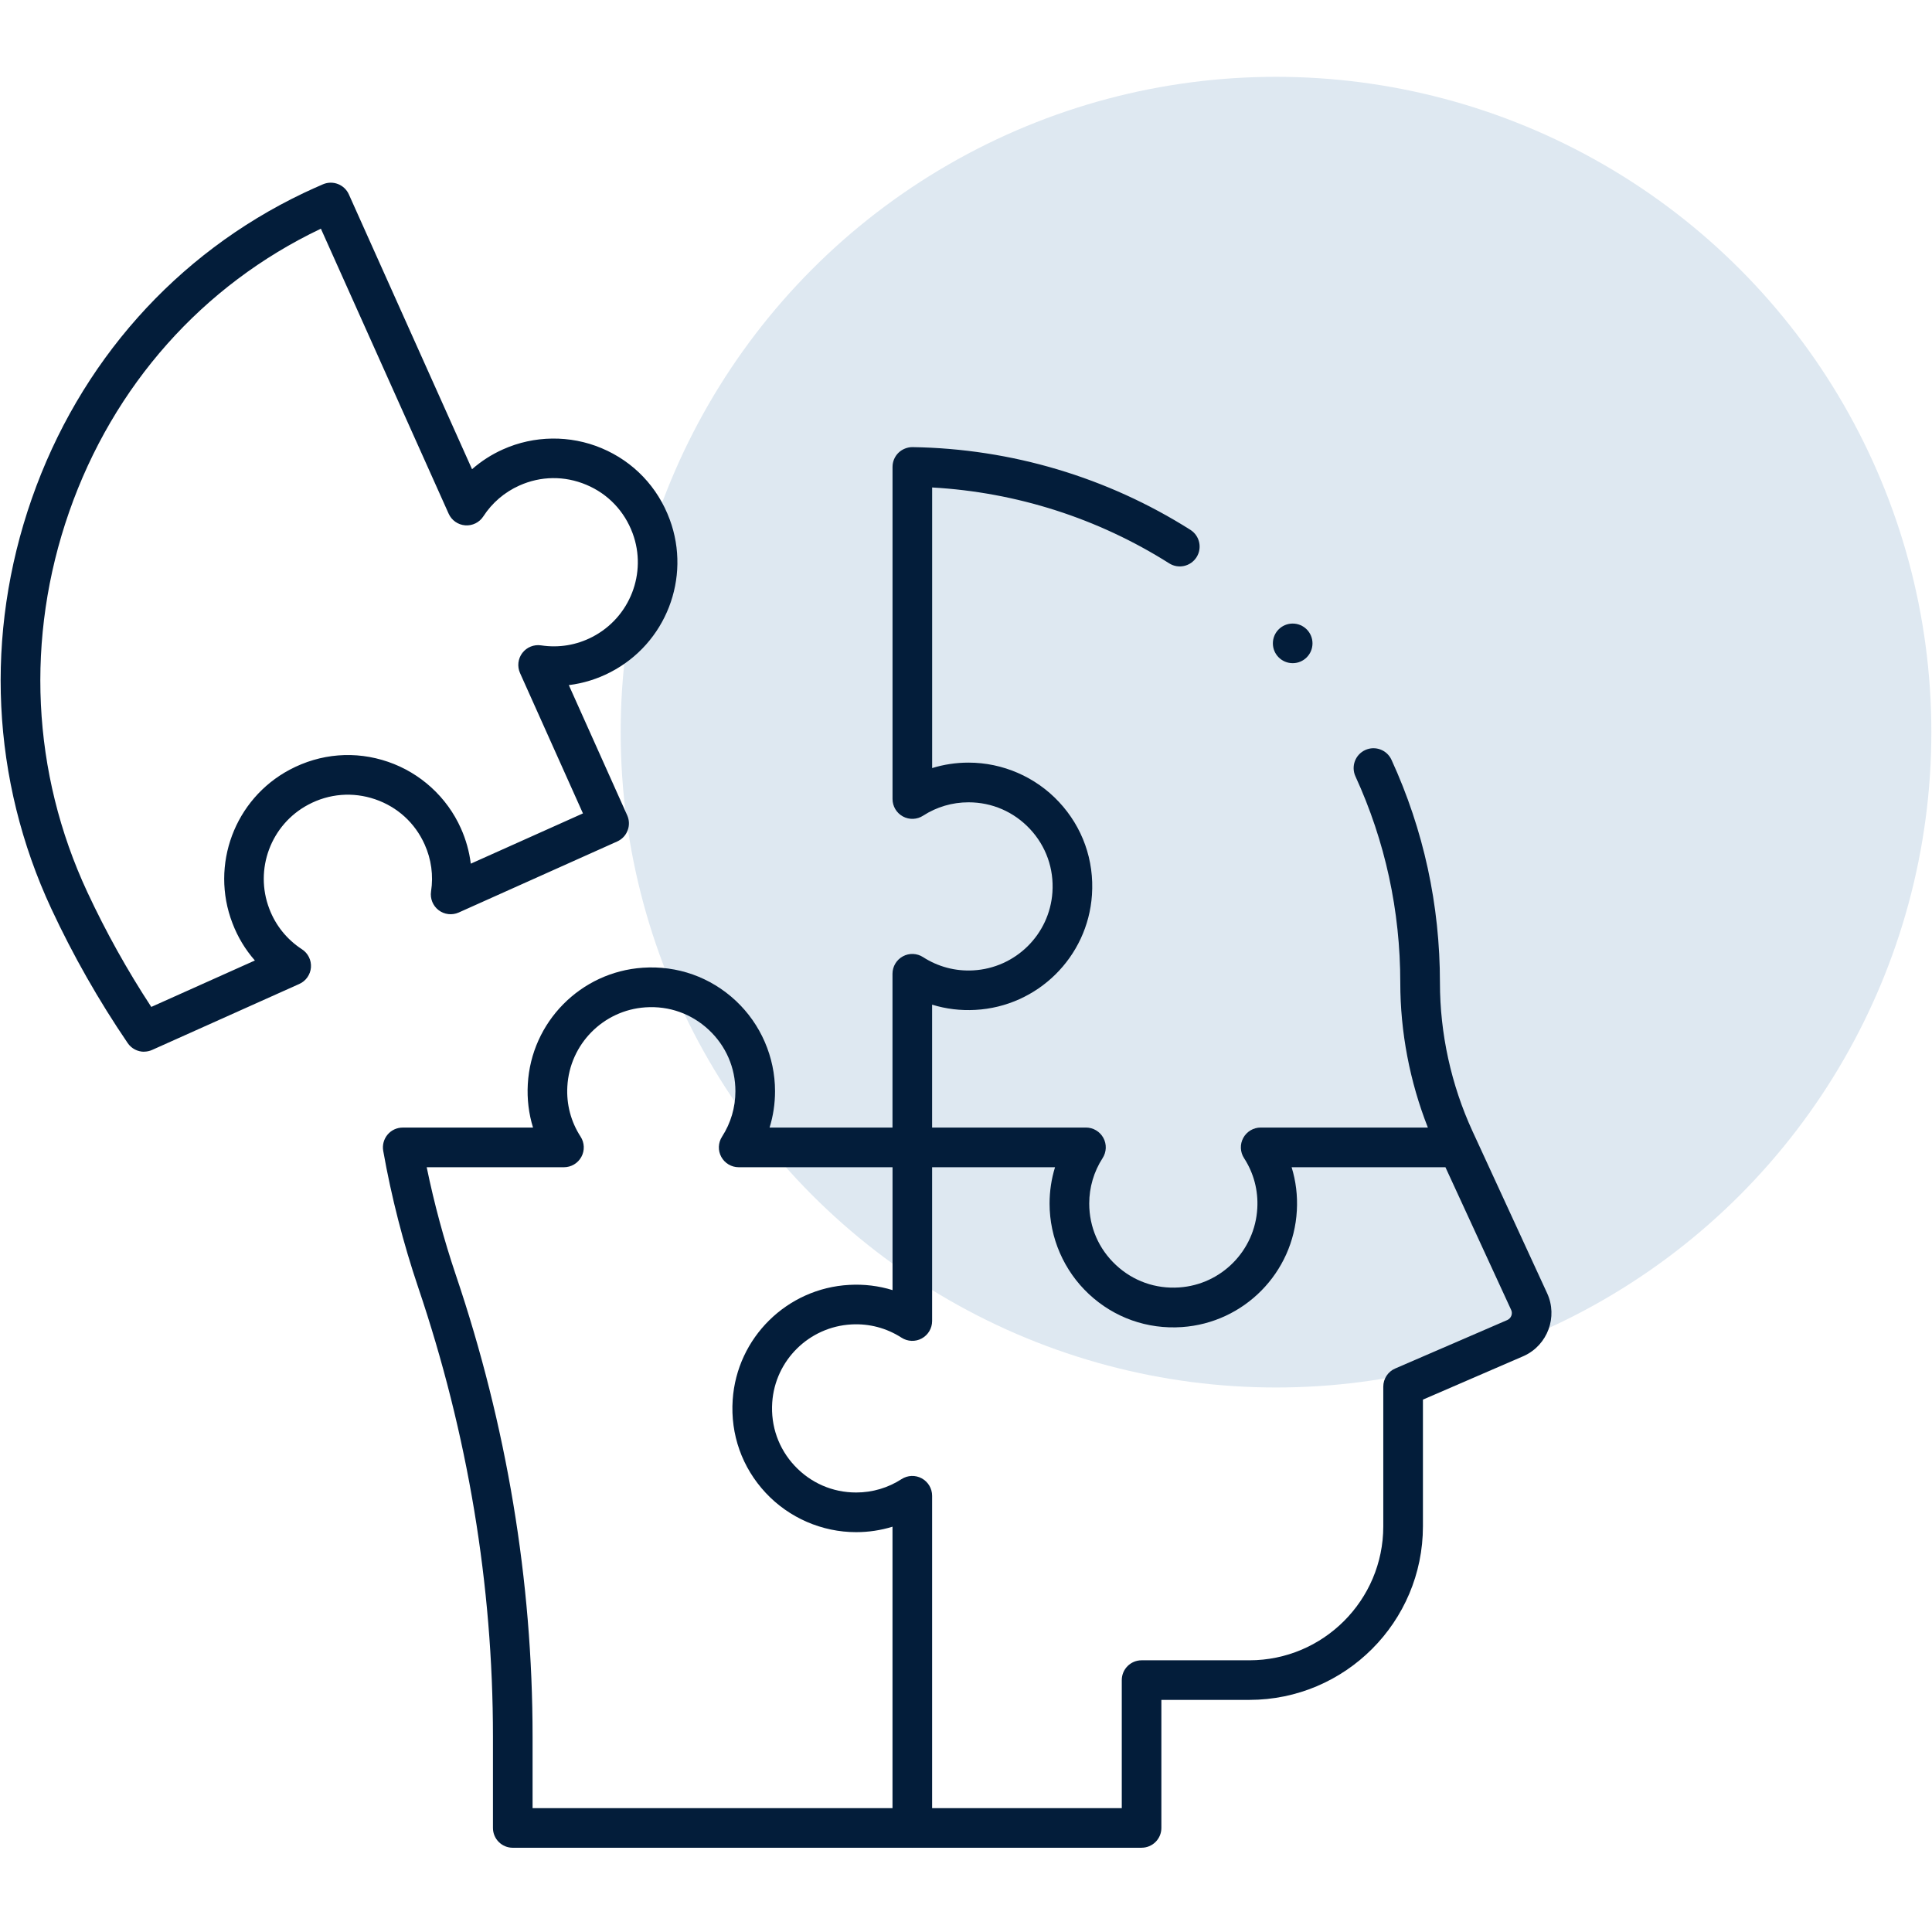
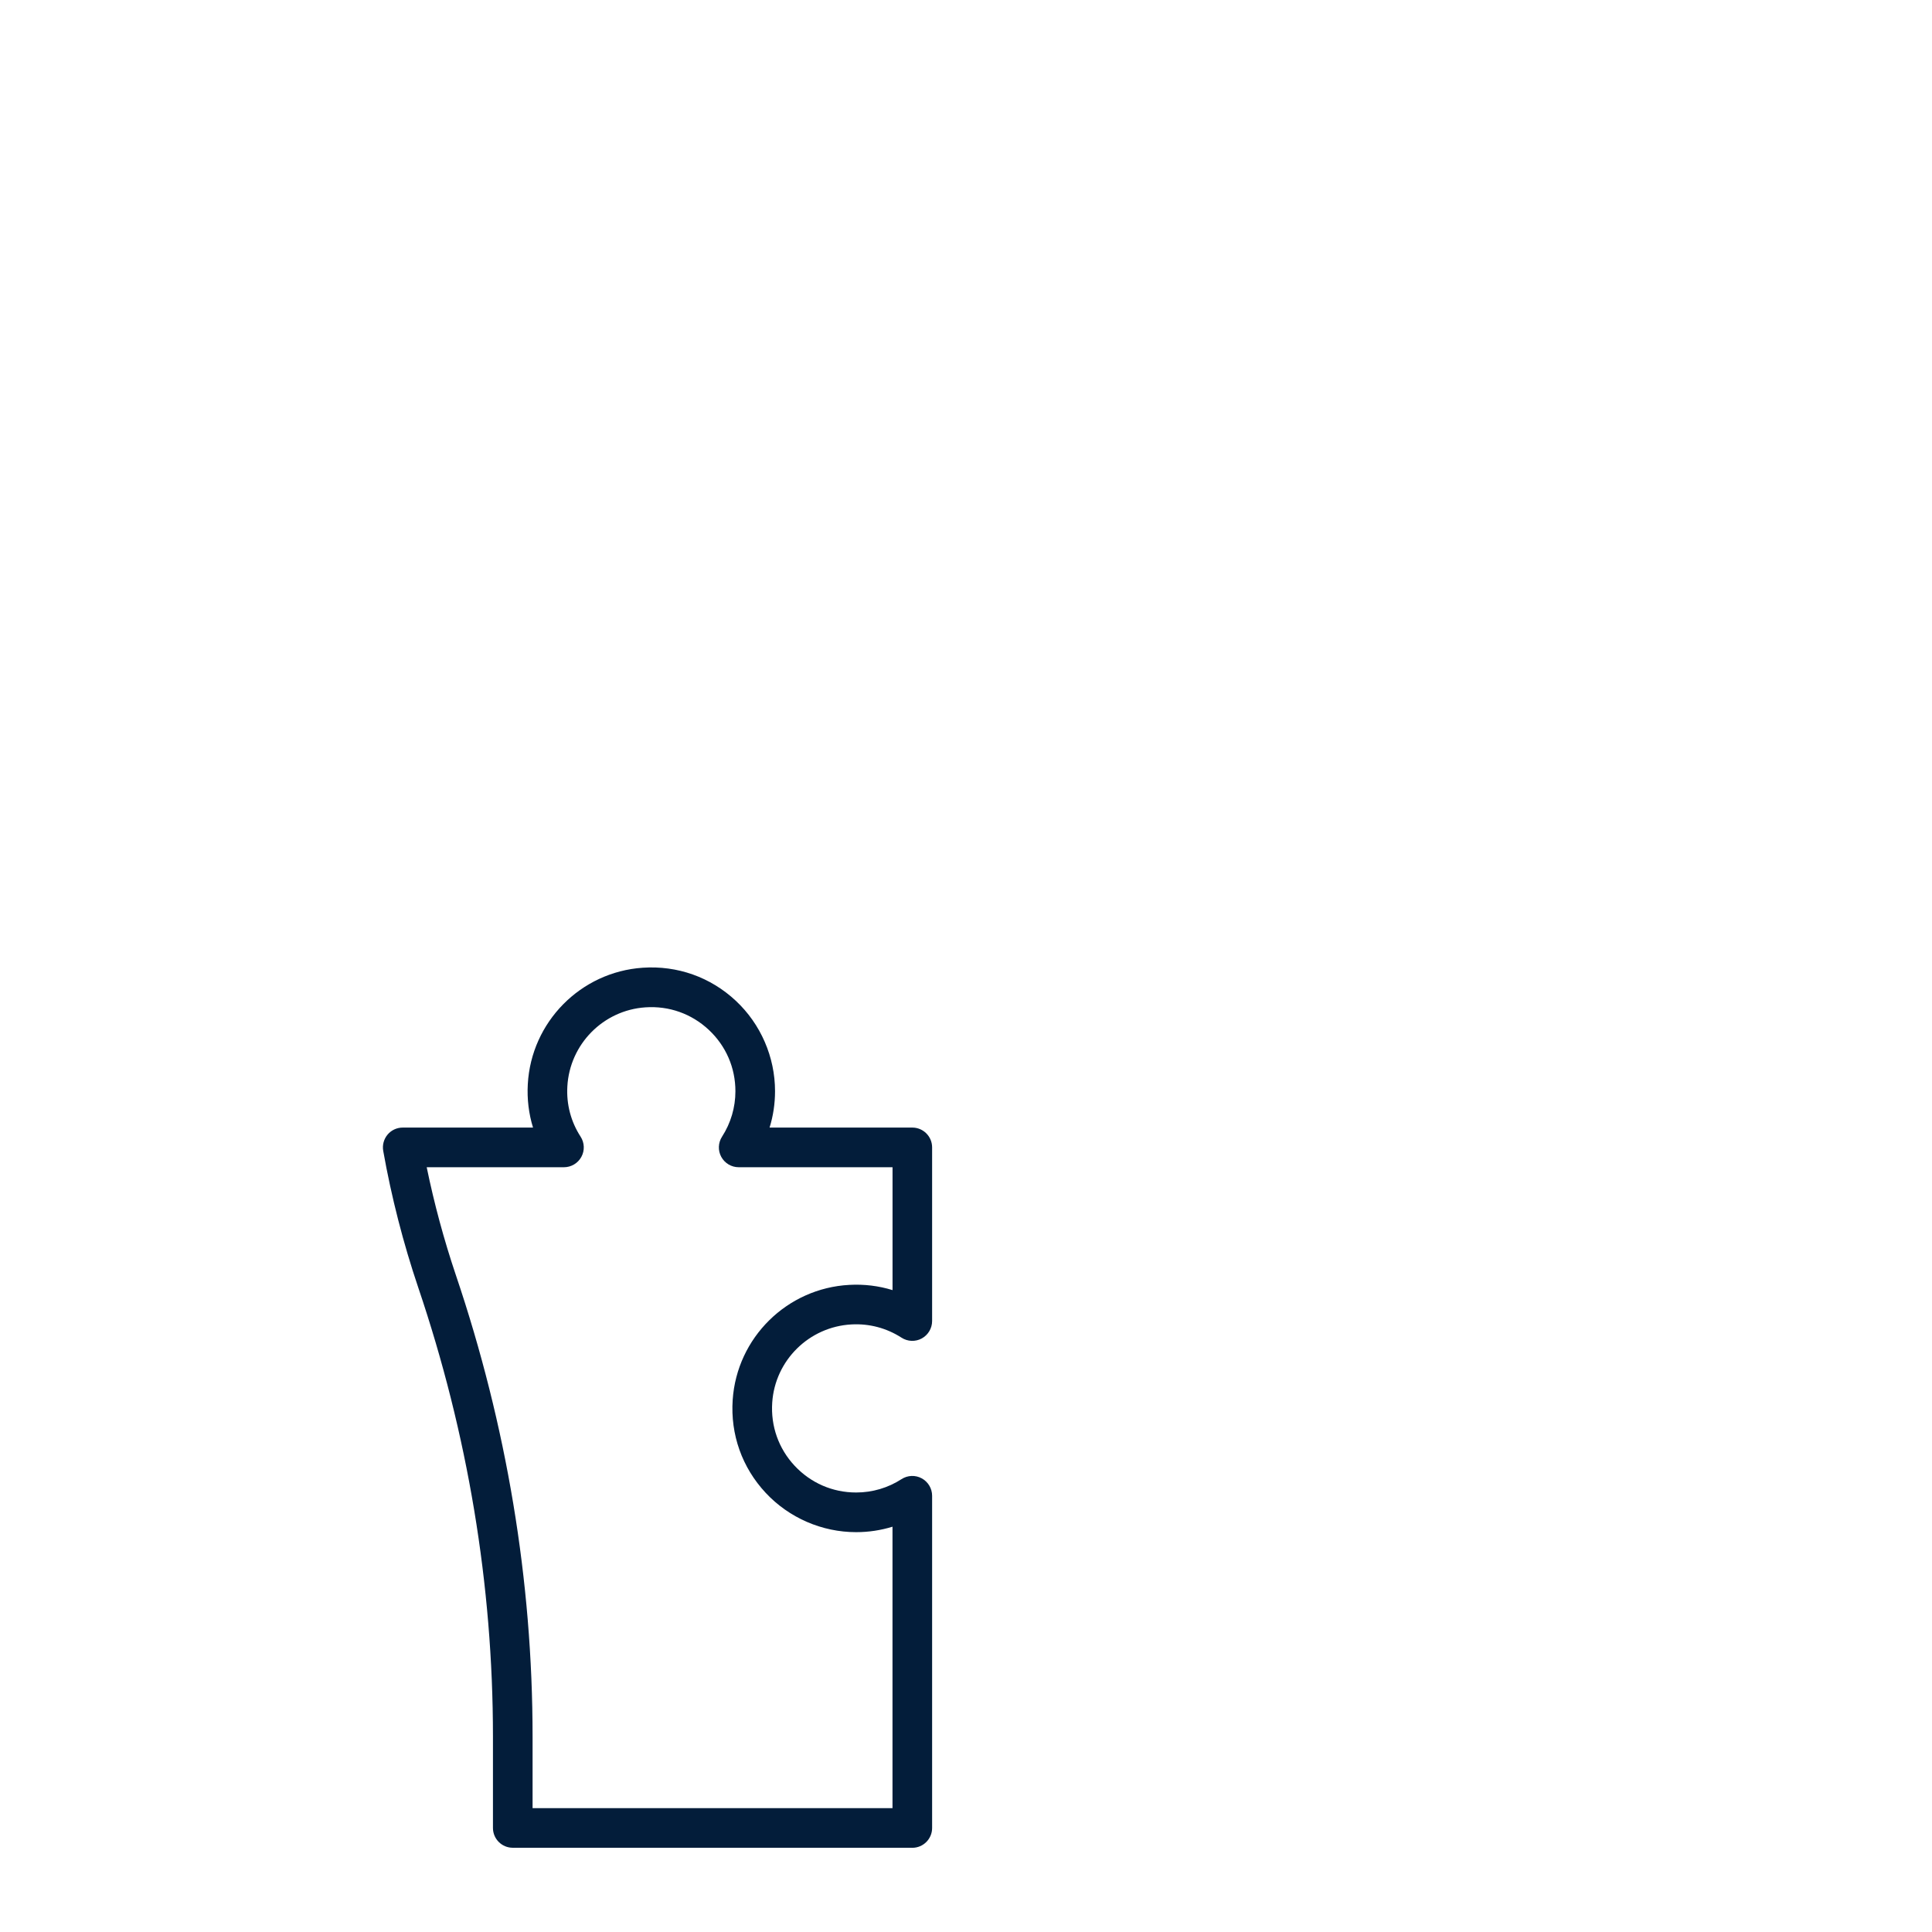
<svg xmlns="http://www.w3.org/2000/svg" id="Layer_2" viewBox="0 0 510.05 510.05">
  <defs>
    <style>.cls-1{fill:none;}.cls-1,.cls-2,.cls-3{stroke-width:0px;}.cls-2{fill:#dee8f1;}.cls-3{fill:#031d3a;}</style>
  </defs>
  <g id="Layer_1-2">
-     <circle class="cls-2" cx="336.87" cy="193.29" r="173.01" />
-     <path class="cls-3" d="M301.38,487.81h-60.53c-2.89,0-5.23-2.34-5.23-5.23s2.34-5.23,5.23-5.23h55.3v-33.8c0-2.89,2.34-5.23,5.23-5.23h28.45c19.5,0,35.36-15.86,35.36-35.36v-36.88c0-2.09,1.24-3.98,3.16-4.8l29.58-12.79c1.04-.48,1.48-1.67,1.02-2.67l-17.35-37.67h-40.61c1.13,3.66,1.6,7.52,1.38,11.43-.89,16.43-13.94,29.66-30.35,30.77-9.14.62-17.88-2.48-24.56-8.72-6.59-6.16-10.37-14.86-10.37-23.87,0-3.28.48-6.51,1.44-9.61h-37.68c-2.89,0-5.23-2.34-5.23-5.23v-45.84c0-1.92,1.05-3.68,2.73-4.6,1.68-.92,3.73-.84,5.34.2,3.96,2.55,8.53,3.76,13.23,3.5,11.18-.61,20.16-9.47,20.92-20.61.42-6.24-1.68-12.17-5.92-16.71-4.25-4.54-10.01-7.05-16.22-7.05h-.03c-4.26,0-8.4,1.22-11.97,3.53-1.61,1.04-3.66,1.12-5.34.2-1.68-.92-2.73-2.68-2.73-4.6v-87.67c0-1.4.56-2.75,1.56-3.73,1-.98,2.4-1.52,3.75-1.5,26.05.4,51.4,7.96,73.33,21.84,2.44,1.55,3.17,4.78,1.62,7.22-1.55,2.44-4.78,3.17-7.22,1.62-18.81-11.9-40.34-18.78-62.58-20.03v74.08c3.08-.95,6.3-1.44,9.57-1.44h.04c9.01,0,17.71,3.78,23.86,10.37,6.24,6.68,9.34,15.4,8.72,24.56-1.11,16.41-14.34,29.46-30.78,30.35-3.9.22-7.76-.25-11.42-1.38v32.44h40.61c1.92,0,3.68,1.05,4.6,2.73.92,1.68.84,3.73-.2,5.34-2.31,3.58-3.53,7.73-3.53,11.99,0,6.22,2.5,11.98,7.05,16.23,4.54,4.24,10.47,6.35,16.71,5.92,11.14-.75,20-9.74,20.61-20.9.27-4.71-.94-9.29-3.5-13.24-1.04-1.61-1.12-3.66-.2-5.34.92-1.68,2.68-2.73,4.6-2.73h44.13c-4.77-12.12-7.28-25.22-7.28-38.22,0-19.02-3.98-37.35-11.84-54.5-1.2-2.63-.05-5.73,2.58-6.94,2.63-1.21,5.73-.05,6.94,2.58,8.49,18.52,12.79,38.32,12.79,58.86,0,13.42,2.97,26.96,8.58,39.16l.97,2.1s0,0,0,0l18.75,40.71c2.87,6.24.14,13.66-6.1,16.53-.11.05-.22.1-.32.14l-26.37,11.41v33.44c0,25.27-20.56,45.83-45.83,45.83h-23.22v33.8c0,2.89-2.34,5.23-5.23,5.23ZM38.04,277.66c-1.69,0-3.33-.82-4.33-2.29-7.64-11.22-14.42-23.14-20.15-35.44-15.85-34-17.69-72.44-5.18-108.25,12.57-35.98,38.05-64.64,71.75-80.71,1.7-.8,3.42-1.58,5.14-2.32,2.63-1.12,5.66.07,6.83,2.67l32.52,72.55c2.43-2.13,5.18-3.9,8.18-5.24h0c8.22-3.69,17.71-3.8,26.02-.31,8.43,3.54,14.82,10.24,18,18.85,5.7,15.43-1.04,32.75-15.67,40.29-3.47,1.8-7.18,2.94-10.98,3.41l15.41,34.37c.57,1.27.61,2.71.11,4-.49,1.3-1.48,2.34-2.75,2.91l-41.83,18.75c-1.75.78-3.79.55-5.31-.61-1.52-1.16-2.29-3.06-2-4.96.65-4.22.06-8.5-1.69-12.39-2.54-5.68-7.18-9.91-13.07-11.93-5.88-2.01-12.15-1.51-17.67,1.43-9.86,5.25-14.27,17.07-10.26,27.51,1.68,4.41,4.66,8.09,8.61,10.66,1.61,1.04,2.51,2.88,2.37,4.79-.15,1.91-1.33,3.59-3.08,4.37l-38.84,17.41c-.69.31-1.42.46-2.14.46ZM84.69,60.39s-.05.02-.07.03c-31.15,14.85-54.72,41.38-66.36,74.71-11.6,33.22-9.9,68.86,4.79,100.37,4.88,10.47,10.55,20.66,16.89,30.33l27.35-12.26c-2.53-2.88-4.54-6.2-5.93-9.87-5.9-15.35.59-32.76,15.11-40.49,8.11-4.31,17.33-5.06,25.98-2.09,8.53,2.92,15.54,9.32,19.22,17.54,1.34,2.99,2.22,6.14,2.62,9.35l29.61-13.27-16.61-37.05c-.78-1.75-.55-3.79.61-5.31,1.16-1.52,3.06-2.29,4.96-2,4.65.71,9.32-.06,13.5-2.22,9.95-5.13,14.53-16.89,10.66-27.36-2.17-5.86-6.51-10.42-12.24-12.82-5.73-2.41-12.01-2.34-17.68.21,0,0,0,0,0,0-3.89,1.74-7.18,4.55-9.5,8.13-1.04,1.61-2.88,2.52-4.79,2.37-1.91-.15-3.59-1.33-4.37-3.08l-33.72-75.22ZM134.94,123.42h0,0ZM341.28,175.08c-2.89,0-5.24-2.34-5.24-5.23s2.34-5.23,5.23-5.23h0c2.89,0,5.23,2.34,5.23,5.23s-2.34,5.23-5.23,5.23Z" />
    <path class="cls-3" d="M240.86,487.81h-105.49c-2.89,0-5.23-2.34-5.23-5.23v-24.14c0-39.96-6.63-79.83-19.71-118.49-3.97-11.75-7.09-23.9-9.26-36.12-.27-1.52.15-3.09,1.14-4.28.99-1.19,2.46-1.87,4.01-1.87h34.4c-1.13-3.66-1.6-7.52-1.38-11.43.89-16.42,13.94-29.66,30.35-30.77,9.16-.62,17.88,2.48,24.56,8.72,6.59,6.16,10.36,14.86,10.36,23.87,0,3.28-.48,6.51-1.44,9.61h37.68c2.89,0,5.23,2.34,5.23,5.23v45.84c0,1.92-1.05,3.68-2.73,4.6-1.68.92-3.73.84-5.34-.2-3.96-2.55-8.52-3.76-13.23-3.5-11.17.61-20.16,9.47-20.91,20.61-.42,6.24,1.68,12.17,5.92,16.71,4.25,4.54,10.01,7.05,16.22,7.05h.03c4.26,0,8.4-1.22,11.97-3.53,1.61-1.04,3.66-1.12,5.34-.2,1.68.92,2.73,2.68,2.73,4.6v87.7c0,2.89-2.34,5.23-5.23,5.23ZM140.6,477.35h95.02v-74.3c-3.08.95-6.31,1.44-9.57,1.44h-.04c-9.01,0-17.71-3.78-23.86-10.37-6.24-6.68-9.34-15.4-8.72-24.56,1.11-16.41,14.34-29.46,30.78-30.35,3.91-.22,7.76.25,11.42,1.38v-32.44h-40.61c-1.92,0-3.68-1.05-4.6-2.73-.92-1.68-.84-3.73.2-5.34,2.31-3.58,3.53-7.73,3.53-11.99,0-6.22-2.5-11.98-7.05-16.23-4.54-4.24-10.48-6.35-16.71-5.92-11.14.75-20,9.74-20.61,20.9-.27,4.71.94,9.29,3.5,13.24,1.04,1.61,1.12,3.66.2,5.34s-2.68,2.73-4.6,2.73h-36.23c1.98,9.62,4.56,19.16,7.69,28.45,13.44,39.74,20.26,80.74,20.26,121.84v18.91Z" />
-     <rect class="cls-1" width="510.05" height="510.05" />
  </g>
</svg>